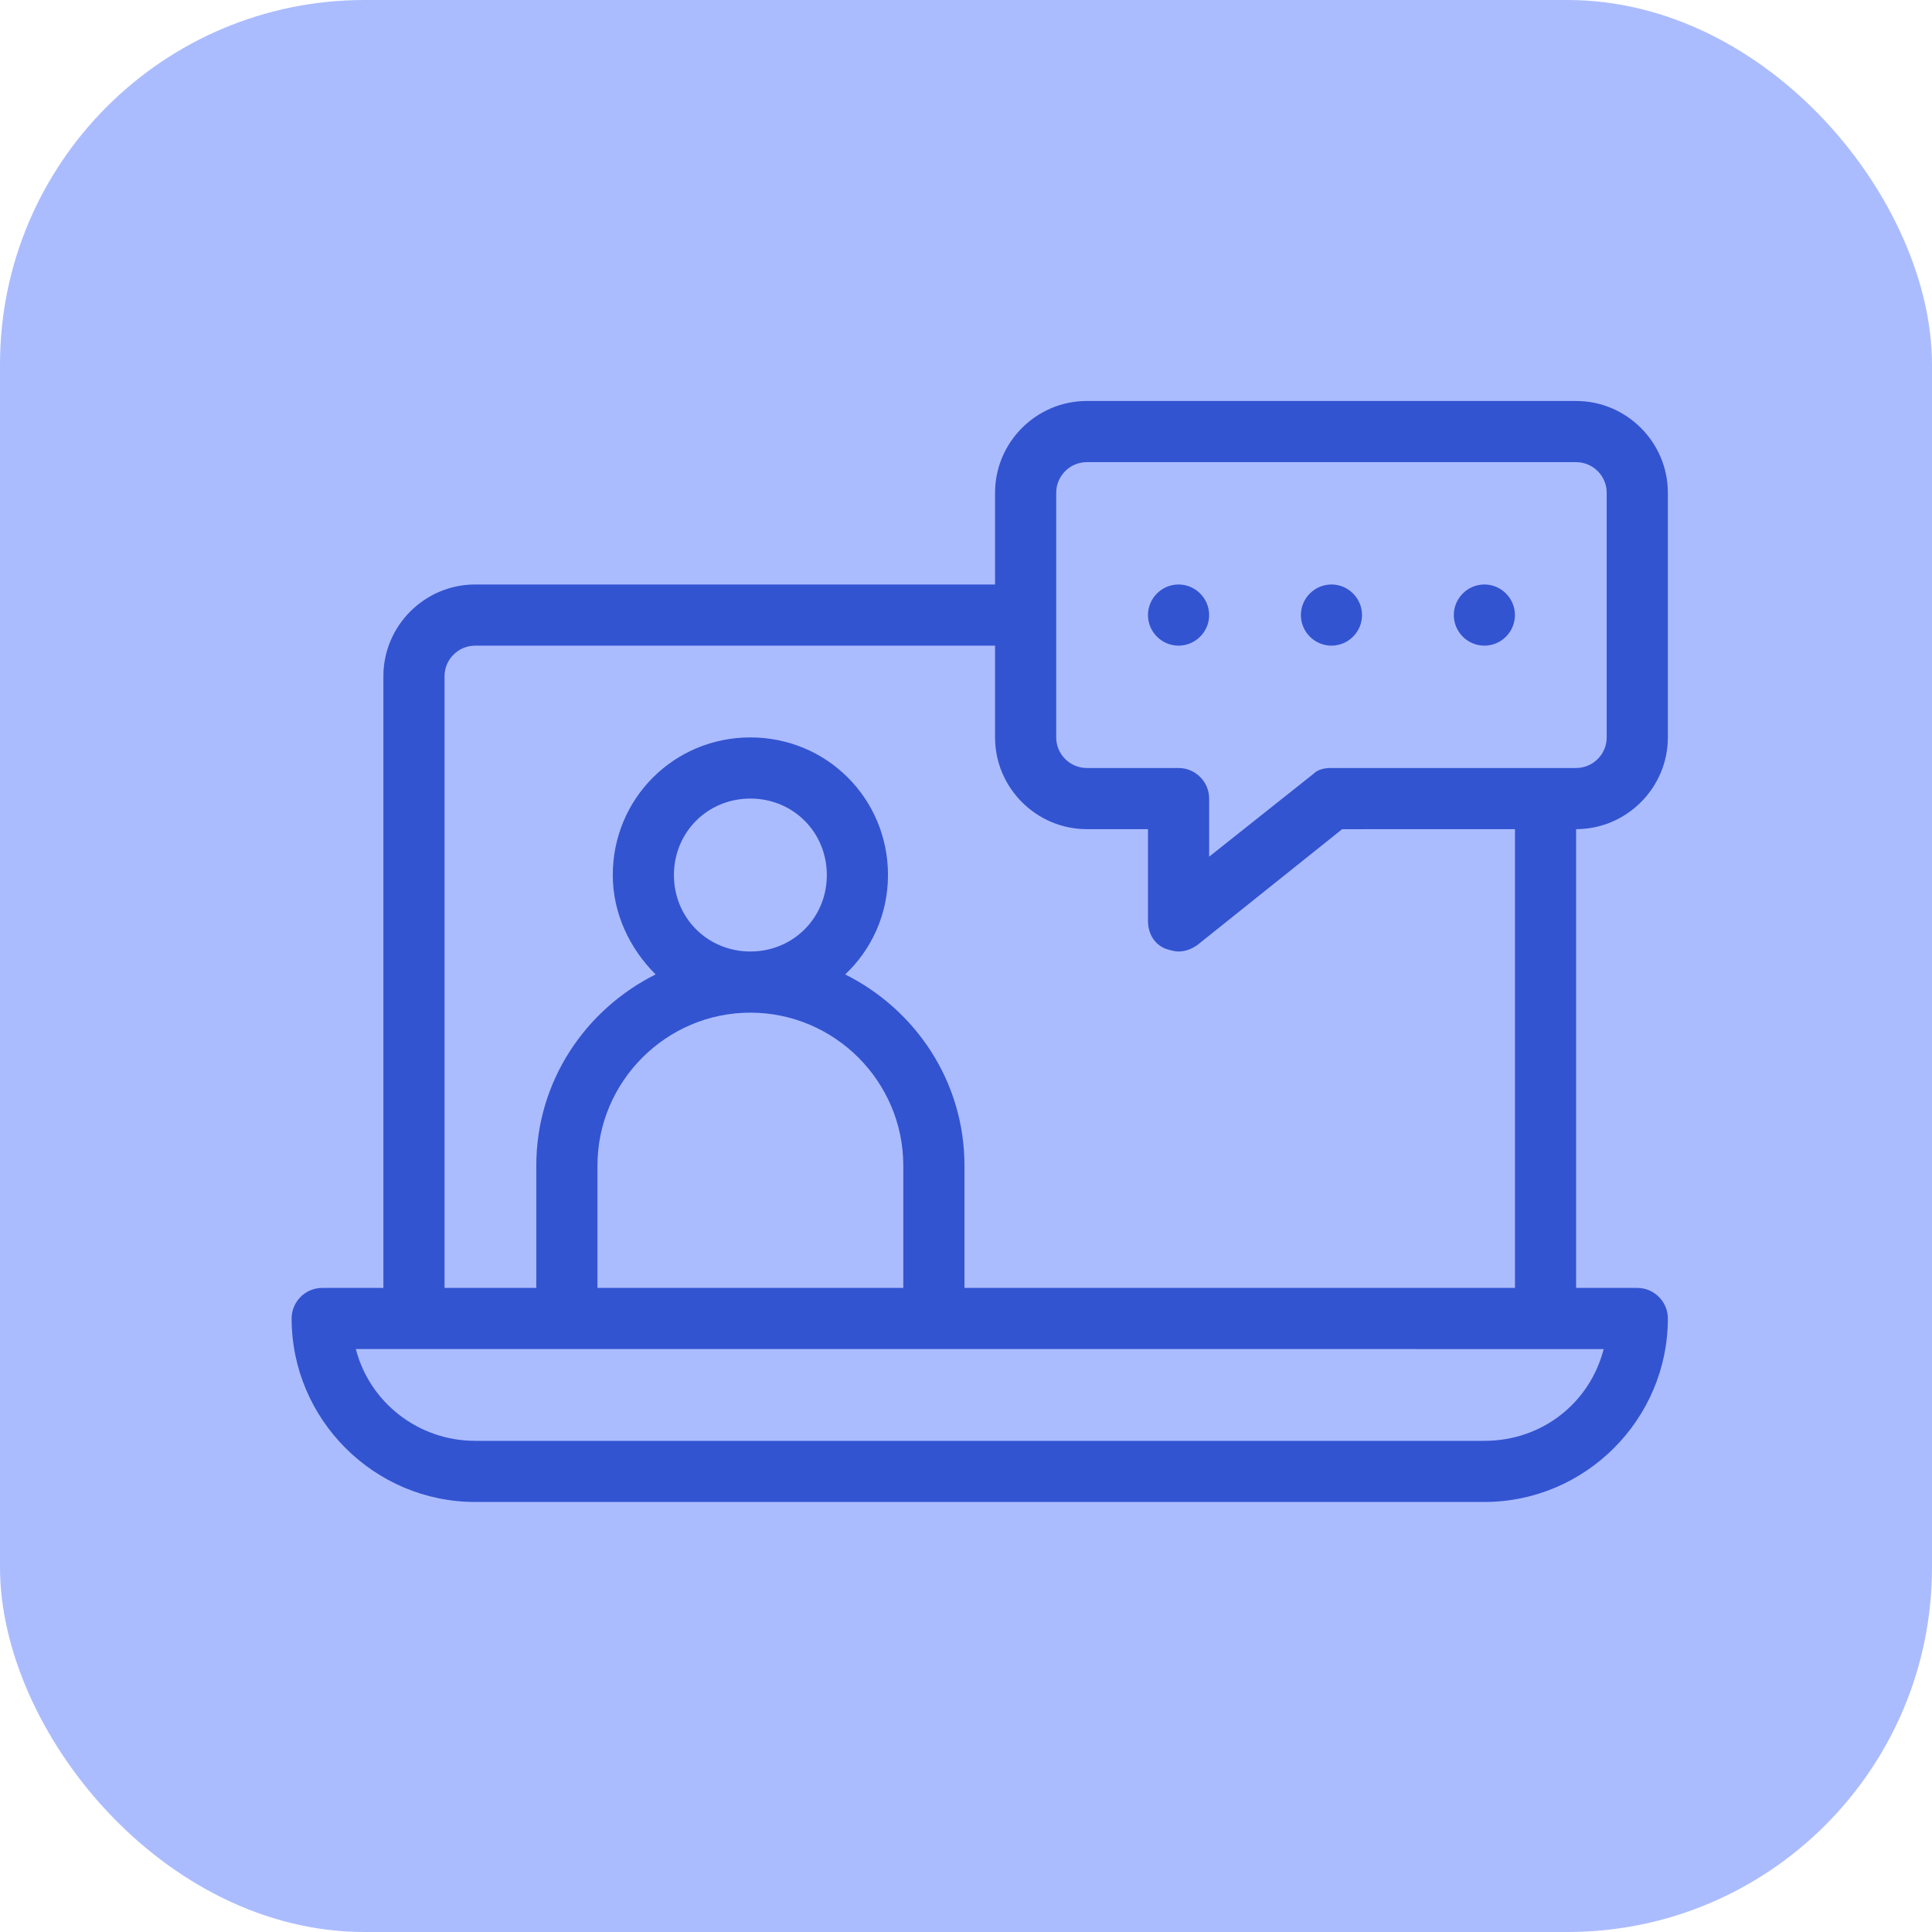
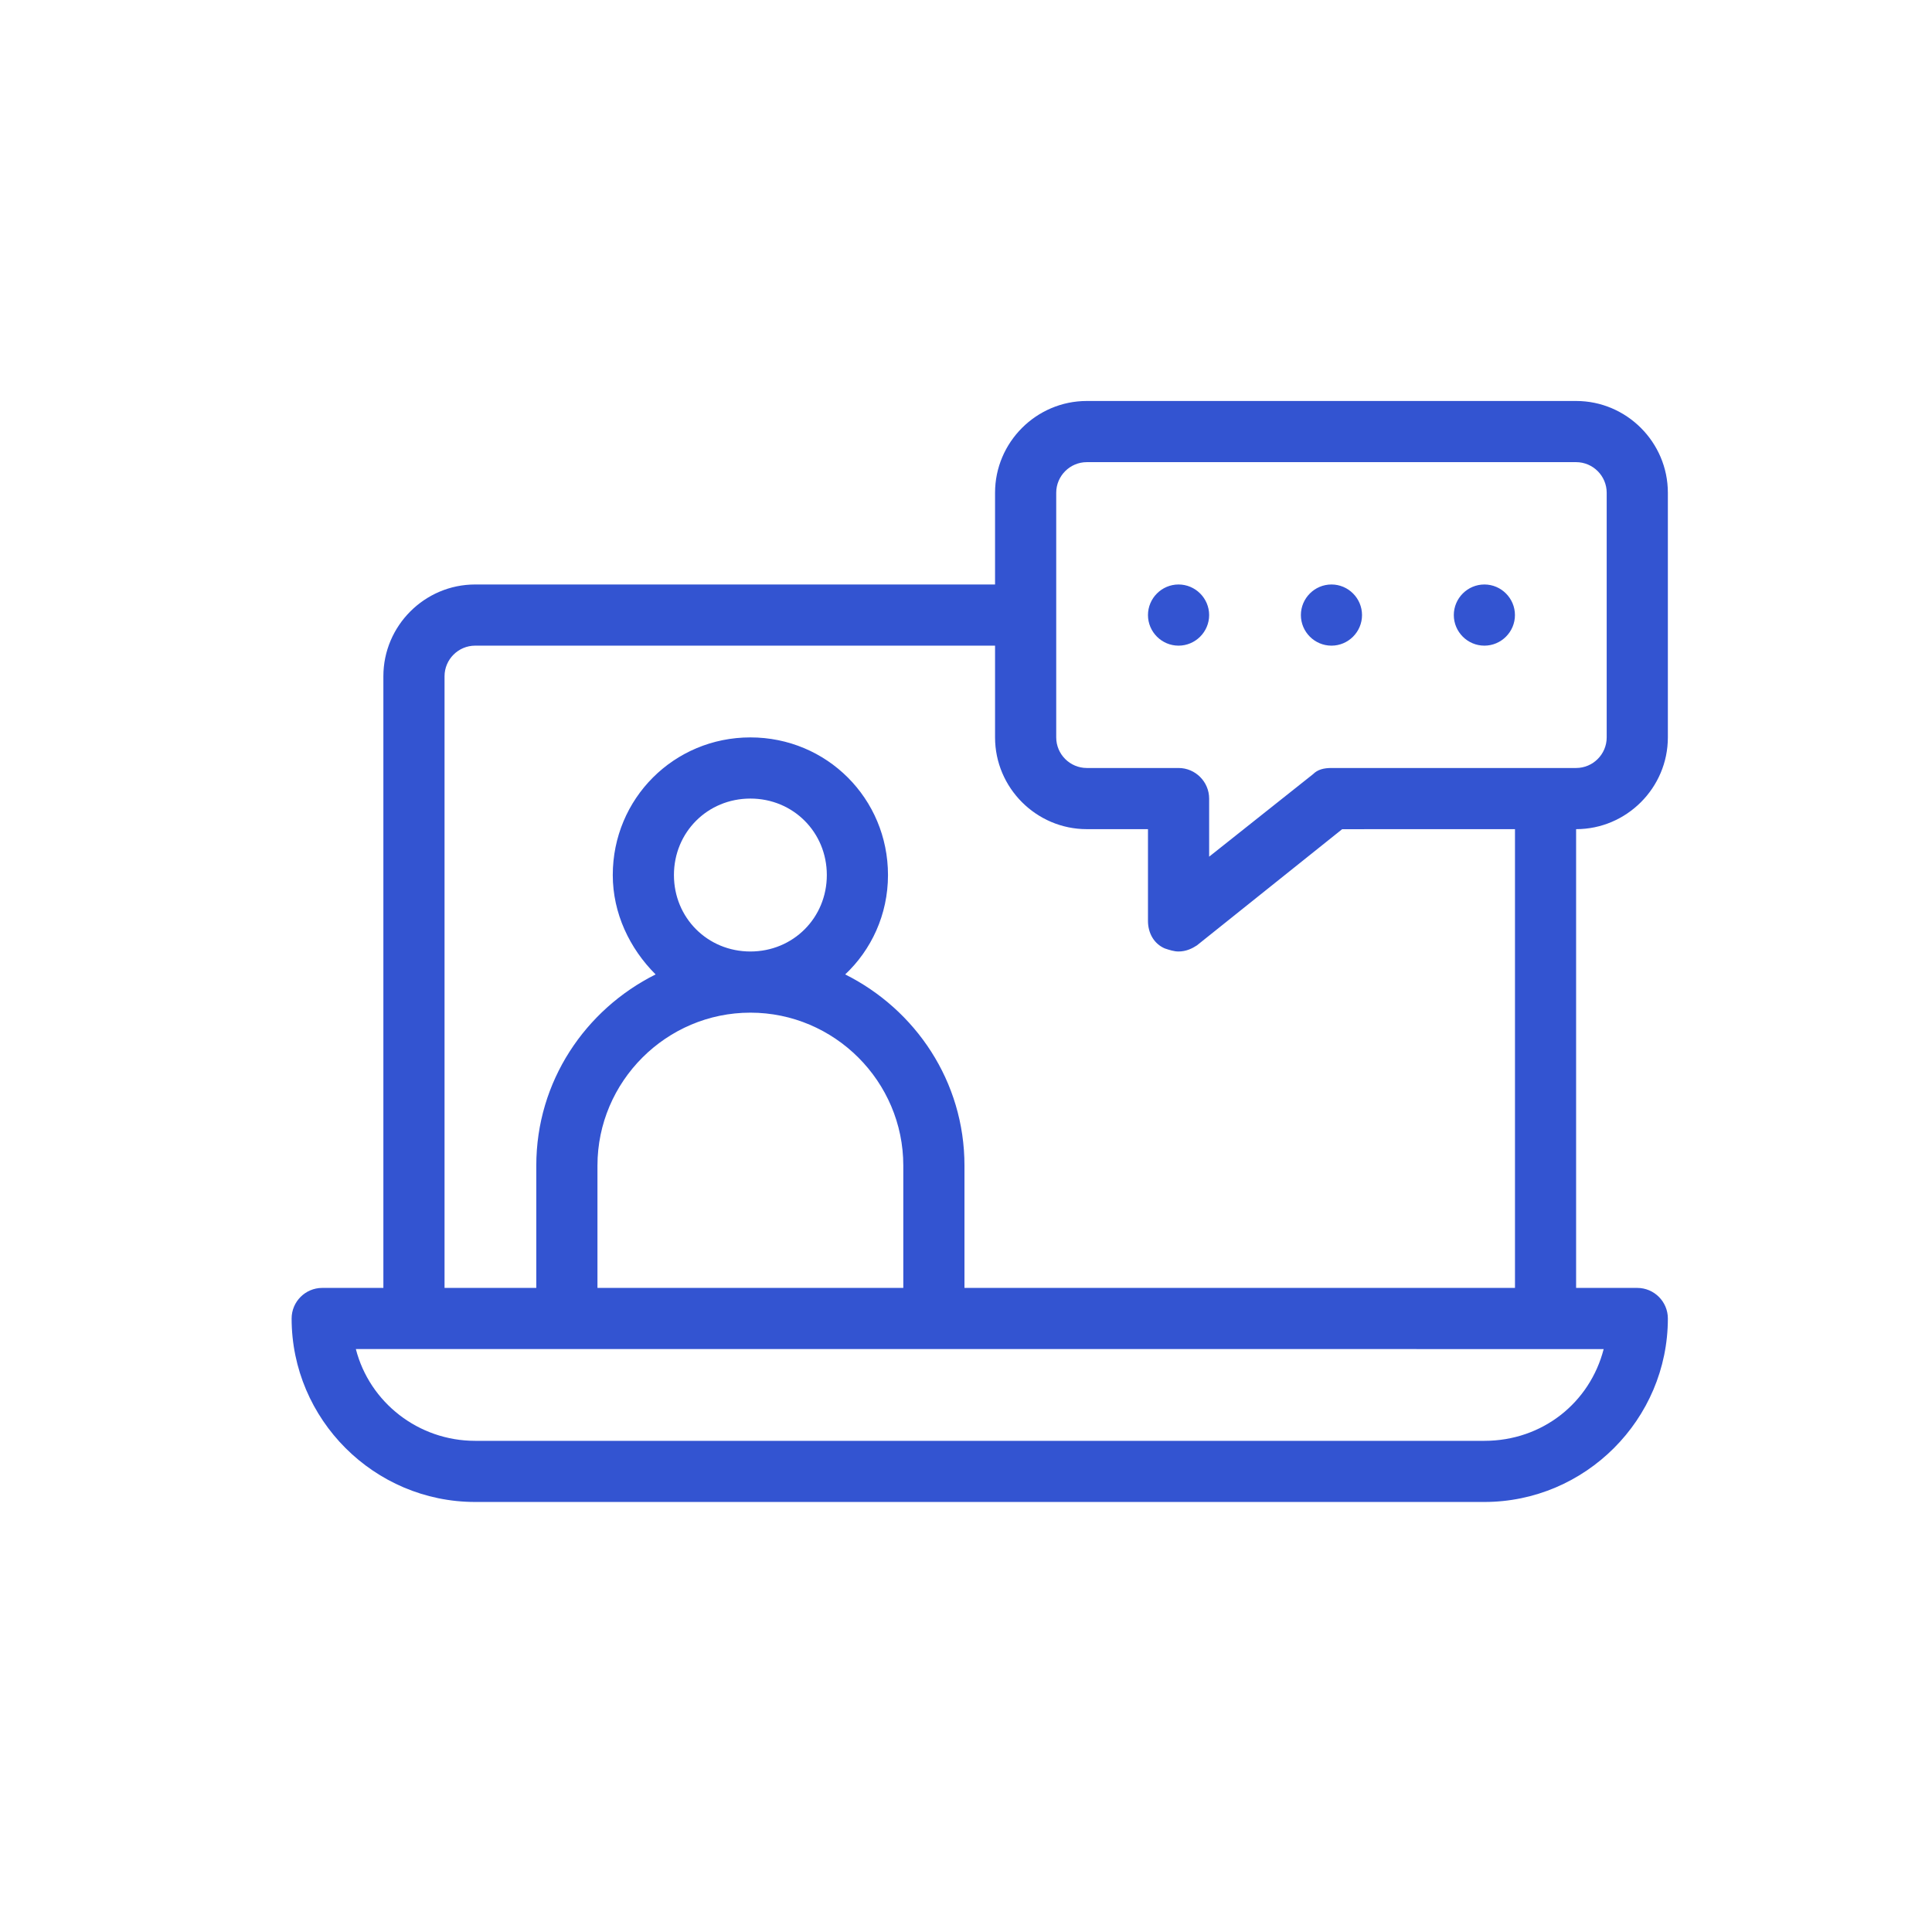
<svg xmlns="http://www.w3.org/2000/svg" width="53" height="53" viewBox="0 0 53 53" fill="none">
-   <rect x="-3.05176e-05" width="53" height="53" rx="10" fill="#ABBCFE" />
  <path d="M45.754 20.229V13.517C45.754 12.133 44.622 11 43.237 11H29.814C28.429 11 27.297 12.133 27.297 13.517V16.034H13.034C11.649 16.034 10.517 17.167 10.517 18.551V35.331L8.839 35.331C8.377 35.331 8 35.708 8 36.17C8 38.938 10.265 41.203 13.034 41.203H40.72C43.489 41.203 45.754 38.938 45.754 36.17C45.754 35.708 45.377 35.331 44.915 35.331H43.237L43.237 22.746C44.621 22.746 45.754 21.613 45.754 20.229L45.754 20.229ZM12.195 18.551C12.195 18.09 12.573 17.712 13.034 17.712H27.297V20.229C27.297 21.613 28.429 22.746 29.814 22.746H31.492V25.263C31.492 25.599 31.659 25.892 31.953 26.018C32.079 26.06 32.205 26.102 32.331 26.102C32.54 26.102 32.708 26.018 32.834 25.935L36.819 22.747L41.56 22.746V35.331H26.458V31.975C26.458 29.667 25.115 27.696 23.186 26.731C23.899 26.06 24.36 25.095 24.36 24.005C24.36 21.907 22.683 20.229 20.585 20.229C18.488 20.229 16.81 21.907 16.81 24.005C16.81 25.053 17.271 26.018 17.985 26.731C16.055 27.696 14.712 29.667 14.712 31.975V35.331H12.195L12.195 18.551ZM20.585 27.78C22.892 27.78 24.78 29.667 24.78 31.975V35.331H16.39V31.975C16.39 29.668 18.278 27.78 20.585 27.78ZM18.488 24.005C18.488 22.83 19.41 21.907 20.585 21.907C21.759 21.907 22.682 22.83 22.682 24.005C22.682 25.179 21.759 26.102 20.585 26.102C19.41 26.102 18.488 25.179 18.488 24.005ZM43.993 37.009C43.615 38.477 42.315 39.526 40.721 39.526L13.034 39.526C11.482 39.526 10.139 38.477 9.762 37.008L43.993 37.009ZM36.526 21.068C36.316 21.068 36.148 21.11 36.022 21.236L33.17 23.501V21.907C33.17 21.446 32.792 21.068 32.331 21.068H29.814C29.352 21.068 28.975 20.691 28.975 20.229V13.517C28.975 13.056 29.352 12.678 29.814 12.678H43.237C43.699 12.678 44.076 13.056 44.076 13.517V20.229C44.076 20.691 43.699 21.068 43.237 21.068L36.526 21.068ZM33.17 16.873C33.17 17.335 32.792 17.712 32.331 17.712C31.869 17.712 31.492 17.335 31.492 16.873C31.492 16.412 31.869 16.034 32.331 16.034C32.792 16.034 33.17 16.412 33.17 16.873ZM37.364 16.873C37.364 17.335 36.987 17.712 36.526 17.712C36.064 17.712 35.687 17.335 35.687 16.873C35.687 16.412 36.064 16.034 36.526 16.034C36.987 16.034 37.364 16.412 37.364 16.873ZM41.559 16.873C41.559 17.335 41.182 17.712 40.721 17.712C40.259 17.712 39.882 17.335 39.882 16.873C39.882 16.412 40.259 16.034 40.721 16.034C41.182 16.034 41.559 16.412 41.559 16.873Z" fill="#3354D1" />
</svg>